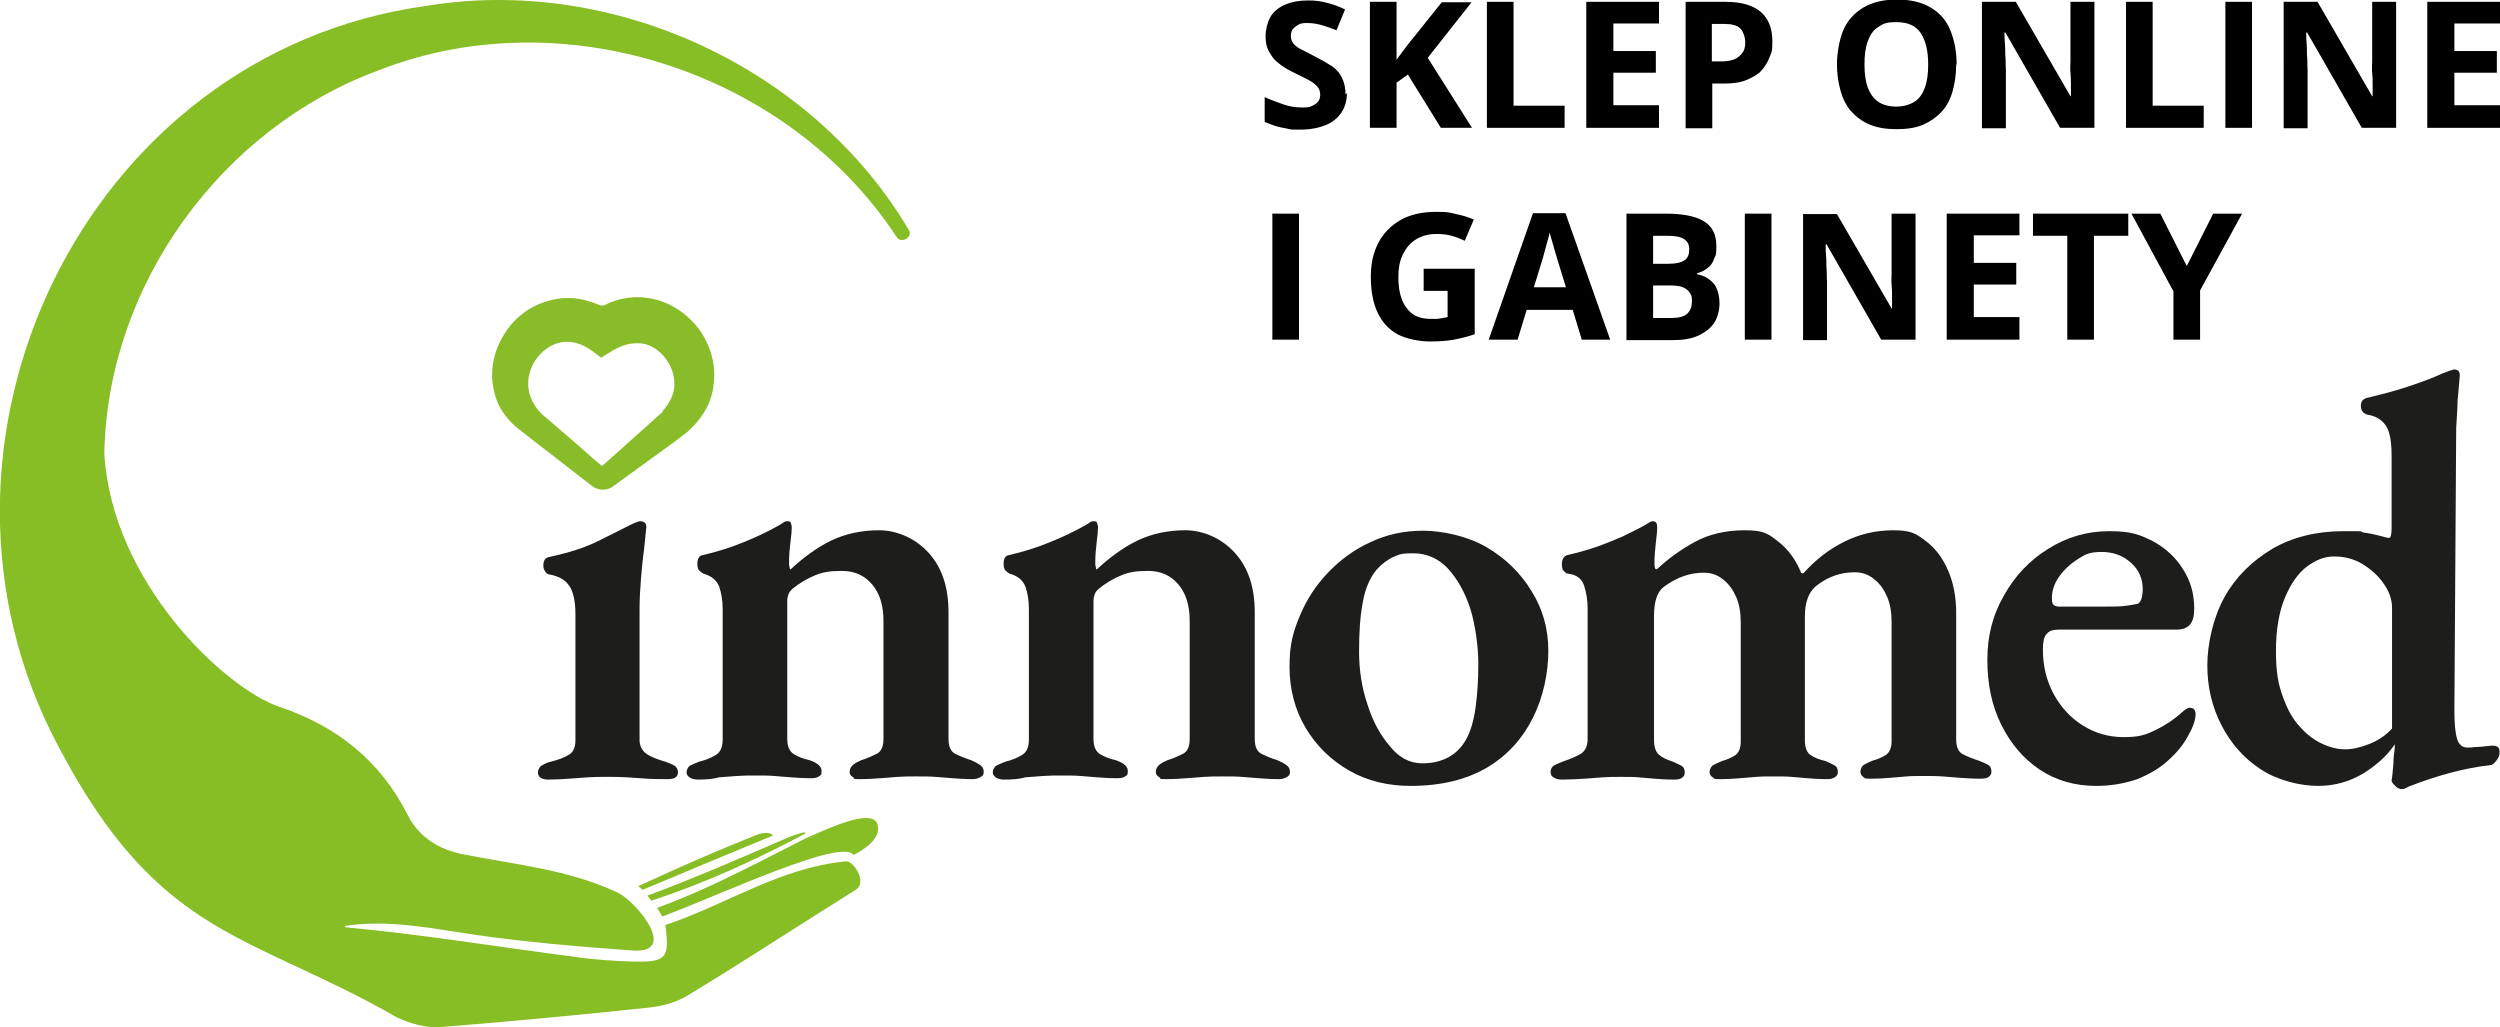
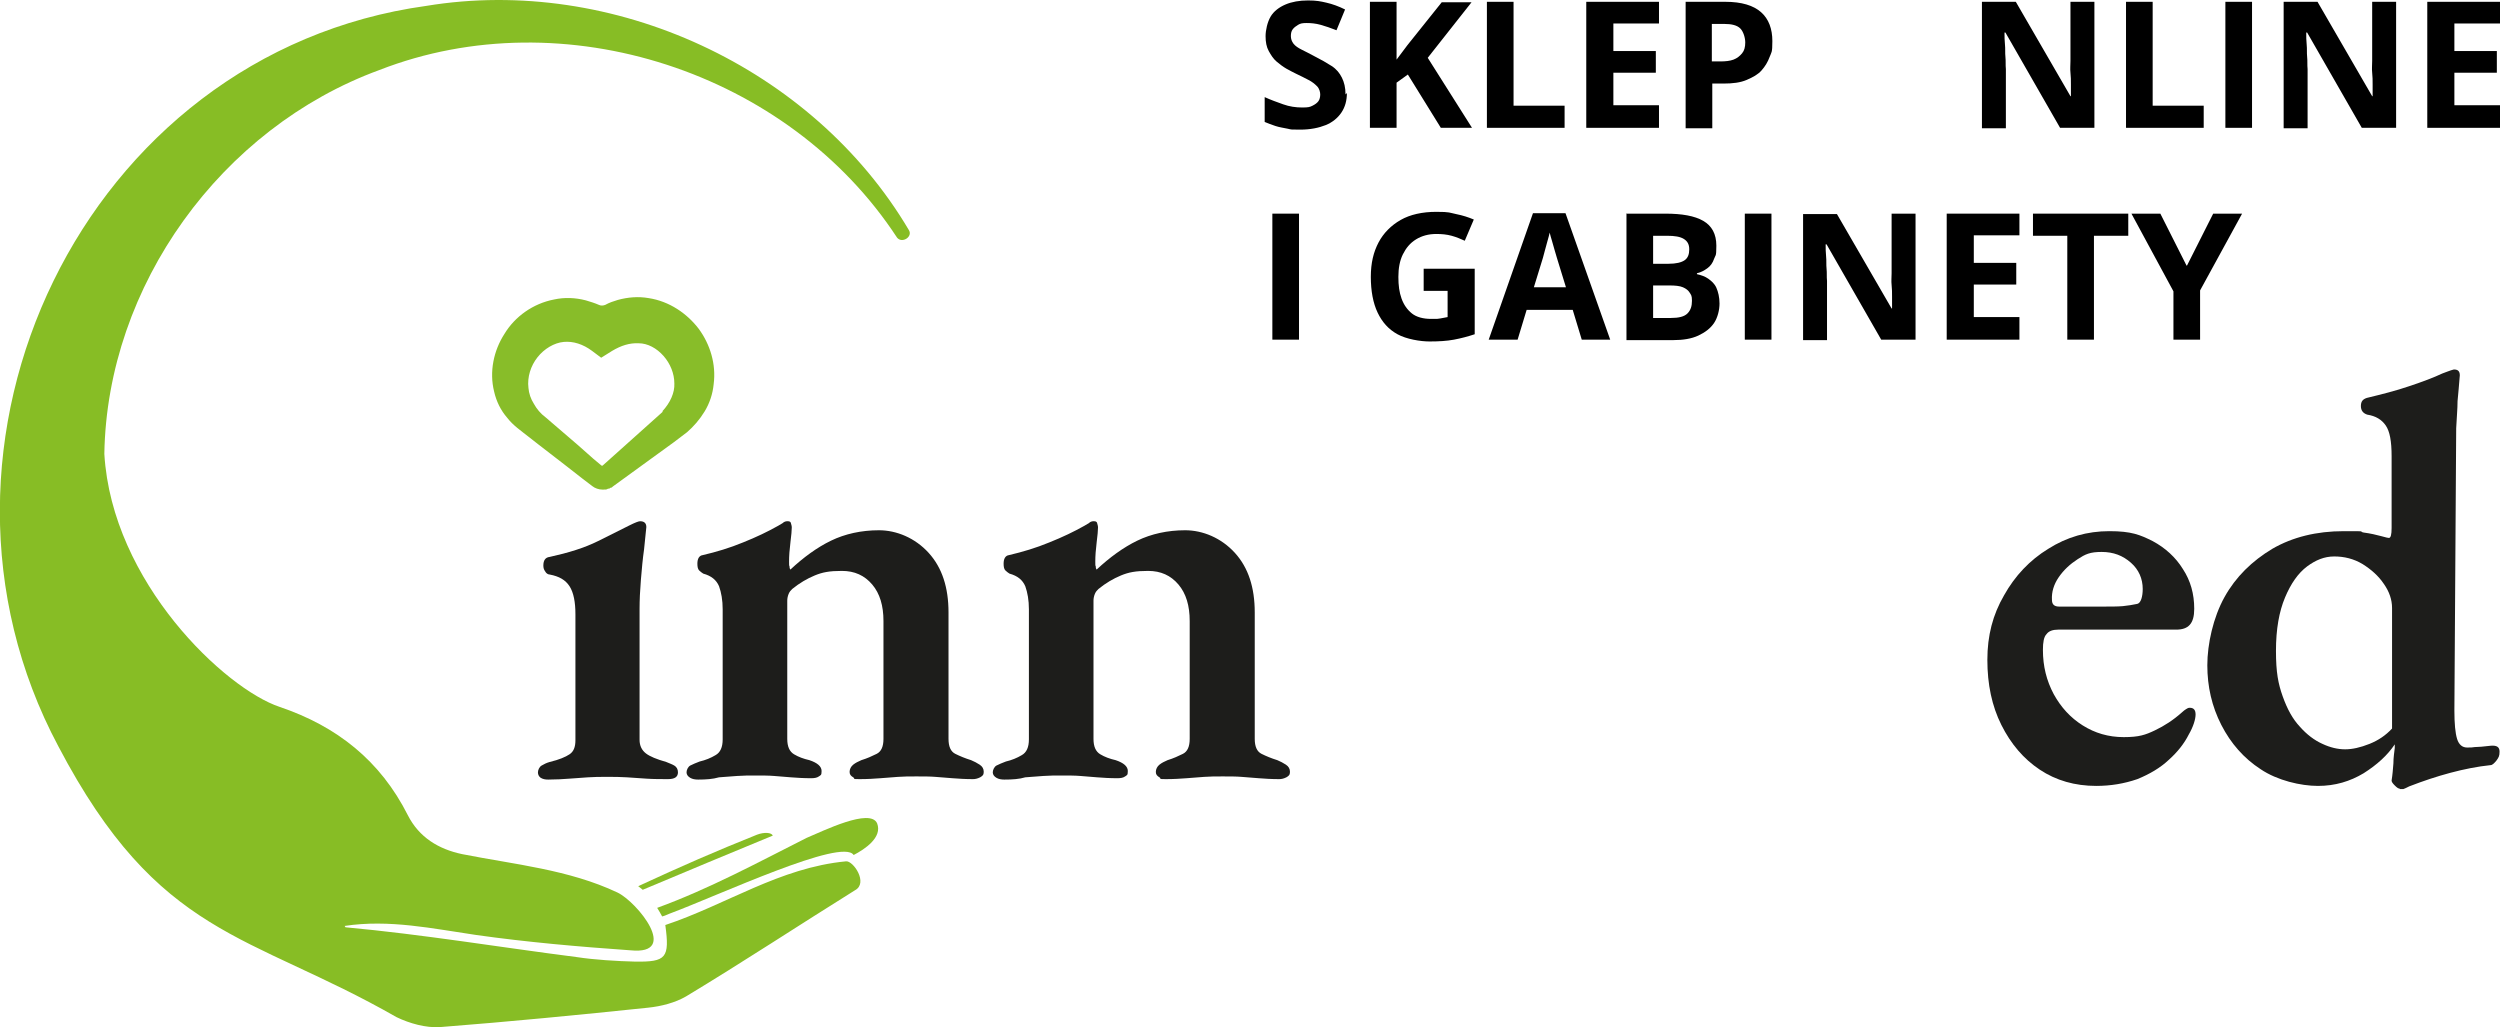
<svg xmlns="http://www.w3.org/2000/svg" version="1.1" viewBox="0 0 553.5 227.4">
  <defs>
    <style>
      .cls-1 {
        fill: #88bd29;
      }

      .cls-2 {
        fill: #1d1d1b;
      }

      .cls-3 {
        fill: #87bd25;
      }
    </style>
  </defs>
  <g>
    <g id="Layer_1">
      <path class="cls-3" d="M201.2,50.9C179.9,14.9,135.7-5.5,94.4,1.3,18.4,11.8-22.6,98.6,12.9,165.2c22.3,42.5,42,41.2,74.9,60,2.9,1.4,6.5,2.4,9.6,2.2,15.4-1.2,30.8-2.7,46.1-4.3,2.9-.3,6-1.1,8.4-2.5,12.6-7.6,24.9-15.7,37.4-23.5,3-1.6-.4-6.6-2-6.4-14.7,1.4-26.5,9.6-40,14.1,1,7.3.2,8.2-6.7,8.1-4-.1-9-.4-12.9-1-17.2-2.2-33.9-5-51.2-6.6l-.2-.3c9.9-1.5,19.5.6,29.1,2,11.3,1.6,22.8,2.6,34.2,3.4,11,1.1,1.5-10.7-2.9-12.8-10.8-5.1-22.8-6.2-34.4-8.5-5.2-1.1-9.5-3.7-12-8.6-6.1-12.1-15.7-19.7-28.4-24-12-4-37.1-27.5-38.8-56,.6-37.3,25.9-72.2,60.9-85,40.8-15.9,90.6.4,114.6,37.1,1.1,1.4,3.6-.2,2.6-1.7" />
      <path class="cls-2" d="M121.4,172.6c-.7,0-1.2-.1-1.7-.4-.4-.3-.6-.7-.6-1.2s.3-1.2.8-1.5,1.1-.6,1.8-.8c2.1-.5,3.5-1.1,4.4-1.7.9-.6,1.3-1.6,1.3-3.1v-27.9c0-2.7-.4-4.8-1.3-6.2s-2.3-2.2-4.4-2.6c-.4,0-.8-.3-1-.7-.3-.4-.4-.8-.4-1.3,0-1.2.5-1.8,1.4-1.9,4.1-.9,7.7-2,10.7-3.5l7-3.5c1.2-.6,2-.9,2.3-.9.9,0,1.4.4,1.4,1.3-.1,1.2-.3,2.8-.5,4.9-.3,2.1-.5,4.3-.7,6.7s-.3,4.6-.3,6.6v28.9c0,1.3.5,2.3,1.4,3s2.4,1.3,4.5,1.9c.7.3,1.3.5,1.8.8s.8.8.8,1.5c0,1-.7,1.5-2.2,1.5s-3.2,0-4.7-.1-3-.2-4.4-.3-2.9-.1-4.4-.1-2.9,0-4.2.1c-1.4.1-2.8.2-4.2.3-1.3.1-2.9.2-4.6.2" />
      <path class="cls-2" d="M154.6,172.6c-.7,0-1.3-.1-1.8-.4-.5-.3-.8-.7-.8-1.2s.3-1.2.8-1.5c.6-.3,1.3-.6,2.1-.9,1.3-.3,2.5-.8,3.5-1.4,1.1-.6,1.6-1.8,1.6-3.5v-28.8c0-2-.3-3.7-.8-5.1-.6-1.4-1.7-2.3-3.5-2.8-.3-.2-.6-.4-.9-.7-.3-.3-.4-.8-.4-1.5,0-1.1.4-1.8,1.2-1.9,3-.7,6-1.6,8.9-2.8,3-1.2,5.5-2.4,7.8-3.7.3-.2.7-.4,1-.6.3-.3.7-.4,1-.4s.7,0,.8.4.2.6.2,1c0,.6-.1,1.7-.3,3.3-.2,1.6-.3,3-.3,4.2s0,.7.1,1.1c0,.4.1.6.2.7,2.9-2.7,5.9-4.9,9-6.4s6.7-2.3,10.6-2.3,8,1.7,11,5,4.4,7.7,4.4,13.2v28c0,1.7.5,2.8,1.5,3.3s2.2,1,3.5,1.4c.7.3,1.3.6,1.9,1,.6.4.9.9.9,1.6s-.3.9-.8,1.2c-.6.3-1.1.4-1.6.4-1.7,0-3.2-.1-4.5-.2-1.3-.1-2.5-.2-3.8-.3-1.2-.1-2.6-.1-4.2-.1s-2.8,0-4.1.1-2.6.2-3.9.3c-1.3.1-2.8.2-4.6.2s-.9-.1-1.4-.4c-.5-.3-.8-.6-.8-1.2s.3-1.2.8-1.6c.5-.4,1.1-.7,1.8-1,1.3-.4,2.4-.9,3.4-1.4s1.5-1.6,1.5-3.3v-26.1c0-3.4-.8-6.1-2.5-8.1s-3.9-3-6.7-3-4.3.3-6,1-3.4,1.7-5,3c-.3.3-.6.6-.8,1.1s-.3,1-.3,1.5v30.6c0,1.7.5,2.8,1.5,3.4,1,.6,2.1,1,3.4,1.3,1.8.6,2.7,1.4,2.7,2.4s-.2.9-.6,1.2c-.4.3-1,.4-1.7.4-1.7,0-3.2-.1-4.5-.2-1.3-.1-2.5-.2-3.7-.3s-2.6-.1-4.1-.1-2.8,0-4.1.1-2.6.2-4,.3c-1.4.4-2.9.5-4.6.5" />
      <path class="cls-2" d="M222.4,172.6c-.7,0-1.3-.1-1.8-.4-.5-.3-.8-.7-.8-1.2s.3-1.2.8-1.5c.6-.3,1.3-.6,2.1-.9,1.3-.3,2.5-.8,3.5-1.4,1.1-.6,1.6-1.8,1.6-3.5v-28.8c0-2-.3-3.7-.8-5.1-.6-1.4-1.7-2.3-3.5-2.8-.3-.2-.6-.4-.9-.7-.3-.3-.4-.8-.4-1.5,0-1.1.4-1.8,1.2-1.9,3-.7,6-1.6,8.9-2.8,3-1.2,5.5-2.4,7.8-3.7.3-.2.7-.4,1-.6.3-.3.7-.4,1-.4s.7,0,.8.4.2.6.2,1c0,.6-.1,1.7-.3,3.3-.2,1.6-.3,3-.3,4.2s0,.7.1,1.1c0,.4.1.6.2.7,2.9-2.7,5.9-4.9,9-6.4s6.7-2.3,10.6-2.3,8,1.7,11,5,4.4,7.7,4.4,13.2v28c0,1.7.5,2.8,1.5,3.3s2.2,1,3.5,1.4c.7.3,1.3.6,1.9,1s.9.9.9,1.6-.3.9-.8,1.2c-.6.3-1.1.4-1.6.4-1.7,0-3.2-.1-4.5-.2-1.3-.1-2.5-.2-3.8-.3-1.2-.1-2.6-.1-4.2-.1s-2.8,0-4.1.1c-1.3.1-2.6.2-3.9.3s-2.8.2-4.6.2-.9-.1-1.4-.4c-.5-.3-.8-.6-.8-1.2s.3-1.2.8-1.6c.5-.4,1.1-.7,1.8-1,1.3-.4,2.4-.9,3.4-1.4s1.5-1.6,1.5-3.3v-26.1c0-3.4-.8-6.1-2.5-8.1s-3.9-3-6.7-3-4.3.3-6,1-3.4,1.7-5,3c-.3.3-.6.6-.8,1.1s-.3,1-.3,1.5v30.6c0,1.7.5,2.8,1.5,3.4,1,.6,2.1,1,3.4,1.3,1.8.6,2.7,1.4,2.7,2.4s-.2.9-.6,1.2c-.4.3-1,.4-1.7.4-1.7,0-3.2-.1-4.5-.2-1.3-.1-2.5-.2-3.7-.3s-2.6-.1-4.1-.1-2.8,0-4.1.1-2.6.2-4,.3c-1.3.4-2.9.5-4.6.5" />
-       <path class="cls-2" d="M312.3,174c-5,0-9.6-1.1-13.6-3.4-4-2.3-7.2-5.4-9.6-9.4s-3.6-8.6-3.6-13.6.8-7.7,2.3-11.3,3.6-6.8,6.3-9.6c2.7-2.8,5.8-5.1,9.4-6.7,3.6-1.7,7.4-2.5,11.6-2.5s9.9,1.2,14.1,3.7c4.1,2.4,7.5,5.7,9.9,9.7,2.5,4,3.7,8.4,3.7,13.2s-1.1,10.2-3.4,14.8-5.6,8.3-10.1,11c-4.6,2.7-10.2,4.1-17,4.1M314.9,169c2.1,0,4-.4,5.7-1.3,1.7-.9,3-2.2,4-4s1.7-4.2,2.1-7.1c.4-3,.6-6.1.6-9.6s-.6-8.6-1.8-12.3c-1.2-3.7-2.9-6.6-5-8.9-2.1-2.2-4.7-3.3-7.6-3.3s-3.1.3-4.4.8c-1.3.6-2.5,1.5-3.7,2.8-1.5,1.8-2.6,4.3-3.1,7.4-.6,3.1-.8,6.7-.8,10.8s.6,8,1.9,11.8c1.2,3.8,2.9,6.8,5,9.2,2,2.5,4.4,3.7,7.1,3.7" />
-       <path class="cls-2" d="M345.8,172.6c-.6,0-1.2-.1-1.7-.4-.6-.3-.8-.7-.8-1.3s.3-1.2.9-1.5,1.3-.6,2.1-.9c1.2-.4,2.4-.9,3.5-1.5s1.7-1.7,1.7-3.4v-28.8c0-2-.3-3.7-.8-5.2s-1.7-2.4-3.6-2.6c-.3,0-.6-.3-.9-.6-.3-.3-.4-.8-.4-1.6s.4-1.7,1.2-1.9c2.2-.5,4.3-1.1,6.4-1.8,2-.7,3.9-1.5,5.8-2.3,1.8-.9,3.5-1.7,5.1-2.6.3-.2.5-.3.8-.5s.5-.3.8-.3c.7,0,1,.4,1,1.3s-.1,1.9-.3,3.5c-.2,1.7-.3,3.1-.3,4.3s.1,1.4.3,1.5h.3c2.4-2.3,5.2-4.3,8.3-6,3.1-1.7,6.8-2.6,11.1-2.6s5.2.8,7.4,2.5c2.2,1.7,3.9,4,5.1,7h.5c2.6-2.9,5.5-5.2,8.9-6.9,3.3-1.7,7-2.6,11-2.6s5.1.8,7.2,2.4,3.7,3.7,4.9,6.5c1.2,2.7,1.8,5.9,1.8,9.4v28c0,1.7.5,2.8,1.5,3.3s2.2,1,3.5,1.4c.8.3,1.4.6,2,.9.6.3.8.9.8,1.5s-.2.9-.6,1.2-1,.4-1.8.4c-1.7,0-3.2-.1-4.6-.2-1.3-.1-2.6-.2-3.8-.3-1.2-.1-2.6-.1-4.1-.1s-2.8,0-3.9.1c-1.2.1-2.3.2-3.5.3s-2.7.2-4.4.2-1.2-.1-1.7-.4c-.4-.3-.6-.7-.6-1.2s.3-1.2.8-1.5,1.2-.6,1.9-.9c1.2-.3,2.2-.8,3-1.3.8-.6,1.2-1.6,1.2-3v-26.4c0-2.1-.3-4-1-5.6s-1.6-2.9-2.9-3.9c-1.2-1-2.6-1.5-4.2-1.5s-2.9.2-4.4.7-2.9,1.3-4.3,2.4c-1.6,1.4-2.4,3.6-2.4,6.7v27.3c0,1.7.4,2.8,1.3,3.4.9.6,2,1,3.3,1.3.7.3,1.3.6,1.9.9.6.3.8.9.8,1.5s-.2.9-.7,1.2-1,.4-1.6.4c-1.7,0-3.2-.1-4.4-.2-1.2-.1-2.4-.2-3.5-.3s-2.4-.1-4-.1-2.8,0-3.9.1c-1.2.1-2.4.2-3.6.3s-2.7.2-4.4.2-1.1-.1-1.6-.4c-.5-.3-.7-.7-.7-1.2s.3-1.2.8-1.5c.6-.3,1.2-.6,1.9-.9,1.2-.3,2.2-.8,3-1.3.8-.6,1.2-1.6,1.2-3v-26.4c0-2.1-.3-4-1-5.6s-1.6-2.9-2.9-3.9c-1.2-1-2.6-1.5-4.2-1.5s-2.9.2-4.4.7-3,1.3-4.5,2.4c-1.5,1.1-2.2,3.3-2.2,6.4v27.6c0,1.5.4,2.6,1.1,3.2.7.6,1.7,1.1,3,1.5.7.3,1.3.6,1.9.9.6.3.8.9.8,1.5s-.2.9-.6,1.2-1,.4-1.7.4c-1.7,0-3.2-.1-4.4-.2-1.2-.1-2.4-.2-3.5-.3s-2.4-.1-4-.1-2.8,0-4,.1-2.5.2-3.9.3c-1.9.1-3.4.2-5.1.2" />
      <path class="cls-2" d="M464.1,174c-4.7,0-8.9-1.2-12.5-3.6s-6.4-5.7-8.5-9.9-3.1-9-3.1-14.4,1.2-10,3.7-14.3c2.4-4.3,5.7-7.8,9.8-10.3,4.1-2.6,8.6-3.9,13.5-3.9s6.8.8,9.6,2.2c2.8,1.5,5.1,3.6,6.7,6.2,1.7,2.6,2.5,5.5,2.5,8.8s-1.3,4.6-4,4.6h-26.1c-1.2,0-2.1.3-2.6,1-.6.6-.8,1.8-.8,3.5,0,3.6.8,6.8,2.4,9.8,1.6,2.9,3.7,5.2,6.4,6.9,2.7,1.7,5.7,2.6,9.1,2.6s4.8-.5,6.9-1.5,4.1-2.3,6-4c.3-.3.6-.5.9-.7s.5-.3.8-.3c.9,0,1.3.5,1.3,1.5s-.5,2.7-1.5,4.4c-1,2-2.5,3.9-4.4,5.6-1.9,1.8-4.3,3.2-7,4.3-2.9,1-5.9,1.5-9.1,1.5M455.9,134.3h9.1c2.2,0,3.9,0,5-.1s2.2-.3,3.2-.5c.4-.1.7-.5.9-1.1.2-.6.3-1.4.3-2.2,0-2.3-.9-4.3-2.6-5.8-1.8-1.6-3.9-2.4-6.5-2.4s-3.6.5-5.3,1.6c-1.7,1.1-3.1,2.4-4.2,4-1.1,1.6-1.6,3.3-1.5,5,0,1,.5,1.5,1.6,1.5" />
      <path class="cls-2" d="M531.3,174.6c-.3,0-.6-.2-1.1-.7s-.7-.8-.7-1.1c.2-1.2.3-2.5.4-3.8,0-1.3.2-2.5.3-3.4v-.8c-1.6,2.4-3.9,4.5-6.9,6.4-3,1.8-6.3,2.8-10.1,2.8s-9-1.2-12.7-3.7c-3.7-2.4-6.6-5.7-8.7-9.8s-3.1-8.5-3.1-13.2,1.3-10.6,3.8-15.1,6.1-8,10.6-10.7c4.5-2.6,9.8-3.9,15.8-3.9s2.9,0,4.4.3c1.5.2,2.8.5,3.9.8,1,.3,1.6.4,1.7.4.4,0,.6-.7.6-2.2v-15.9c0-3.3-.4-5.5-1.3-6.8-.9-1.3-2.2-2.1-4.1-2.4-.9-.3-1.4-.9-1.4-1.9s.4-1.5,1.3-1.8c3.3-.8,6.5-1.6,9.4-2.6,3-1,5.4-1.9,7.3-2.8.9-.3,1.5-.6,1.9-.7s.6-.2.7-.2c.9,0,1.3.4,1.3,1.3-.2,2.1-.3,4-.5,5.7,0,1.8-.2,3.7-.3,6l-.4,62.5c0,2.9.2,5,.6,6.3.4,1.3,1.2,1.9,2.2,1.9s1,0,1.7-.1c.7,0,1.9-.1,3.6-.3,1.3-.1,1.9.3,1.9,1.3s-.2,1.3-.7,2c-.5.6-.9,1-1.3,1-2.9.3-5.9.9-8.9,1.7s-6,1.8-9.1,3c-.6.3-1,.5-1.3.6-.3,0-.5,0-.8,0M519.2,165.9c1.6,0,3.4-.4,5.4-1.2s3.6-1.9,5-3.4v-26.7c0-1.8-.6-3.6-1.8-5.3-1.2-1.8-2.8-3.2-4.7-4.4-2-1.2-4.1-1.7-6.3-1.7s-4.1.8-6,2.2c-2,1.5-3.6,3.8-4.9,6.9s-2,7-2,11.8.5,7.3,1.5,10.1,2.2,5,3.8,6.7c1.5,1.7,3.2,3,5,3.8,1.7.8,3.4,1.2,5,1.2" />
      <path class="cls-1" d="M154.7,72.8c-2.6-3.4-6.5-6.1-11.1-6.8-2.3-.4-4.6-.2-6.8.4-1,.3-1.9.6-2.8,1.1-.5.2-1,.2-1.4,0-.9-.4-1.9-.7-2.9-1-2.3-.6-4.7-.7-7-.2-4.7.9-8.7,3.8-11,7.6-2.4,3.7-3.4,8.4-2.3,12.8.5,2.2,1.5,4.2,2.9,5.8,1.3,1.7,3.1,2.9,4.6,4.1l2.3,1.8,5.7,4.4,4.1,3.2,2.1,1.6c.6.5,1.5.8,2.3.8s.9,0,1.2-.2c.2,0,.4,0,.5-.2.2,0,.3,0,.6-.3l13.5-9.8,2.9-2.2c1.5-1.3,2.8-2.8,3.9-4.6,1.1-1.8,1.8-3.9,2-6,.6-4.5-.8-8.9-3.3-12.3M146.7,91.1h.1c0,0-13.4,12-13.4,12-.1,0-.2,0-.2,0l-1.8-1.5-3.5-3.1-7.1-6.1h0c0,0,0,0,0,0h0c-1.1-.8-2-1.9-2.6-3-.7-1.1-1.1-2.3-1.2-3.5-.3-2.4.5-4.9,2-6.8s3.7-3.2,5.8-3.4c2.1-.2,4.3.5,6.3,2l2,1.5,2.4-1.5c2-1.2,3.9-1.8,5.9-1.7,2,0,4,1.1,5.5,2.8,1.5,1.7,2.4,3.9,2.4,6.1.1,2-.9,4.3-2.7,6.2" />
      <path class="cls-1" d="M120.9,92.3h0" />
      <path class="cls-3" d="M194.2,182.3c-1.5-3.5-12,1.7-15.6,3.2-10.9,5.5-21.6,11.3-33.1,15.5.4.6.7,1.2,1.1,1.9.5-.1,1.1-.4,1.6-.6,11-4.1,38.3-16.9,40.8-13,2.5-1.3,6.4-3.9,5.2-7" />
      <path class="cls-3" d="M171.1,185c-.3-.7-1.9-.8-3.5-.2-9,3.6-16.8,7-26.3,11.4.3.2.6.5,1,.8,9.5-4,19.1-8,28.8-12" />
-       <path class="cls-3" d="M178.2,184.6c.8-.8-2.3.2-3.9.9-9.7,4.2-21.2,9.2-31,12.8.3.3.6.7.9,1.1,11.5-3.7,23.5-9.2,34-14.8" />
      <g>
        <path d="M298.2,20.6c0,1.7-.4,3.1-1.2,4.3s-2,2.2-3.5,2.8-3.4,1-5.6,1-1.9,0-2.8-.2-1.8-.3-2.7-.6-1.7-.6-2.4-.9v-5.5c1.3.6,2.7,1.1,4.1,1.6s2.8.7,4.2.7,1.7-.1,2.3-.4,1-.6,1.3-1,.4-1,.4-1.5-.2-1.3-.7-1.8-1.1-1-1.9-1.4-1.7-.9-2.8-1.4c-.6-.3-1.4-.7-2.1-1.1s-1.5-1-2.2-1.6-1.2-1.4-1.7-2.3-.7-2-.7-3.3.4-3.1,1.1-4.3,1.9-2.1,3.3-2.7,3.1-.9,5-.9,2.8.2,4.1.5,2.7.8,4.1,1.5l-1.9,4.6c-1.3-.5-2.4-.9-3.5-1.2s-2.1-.4-3.1-.4-1.4.1-1.9.4-.9.6-1.2,1-.4.9-.4,1.5.2,1.2.6,1.7,1,.9,1.8,1.3,1.8.9,2.9,1.5c1.4.7,2.6,1.4,3.7,2.1s1.8,1.6,2.3,2.6.8,2.2.8,3.7Z" />
        <path d="M325.7,28.3h-6.7l-7.3-11.8-2.5,1.8v10h-5.9V.4h5.9v12.8c.4-.5.8-1.1,1.2-1.6s.8-1.1,1.2-1.6l7.6-9.5h6.6l-9.7,12.3,9.8,15.5Z" />
        <path d="M329.2,28.3V.4h5.9v23h11.3v4.9h-17.2Z" />
        <path d="M367.3,28.3h-16.1V.4h16.1v4.8h-10.1v6.1h9.4v4.8h-9.4v7.2h10.1v4.9Z" />
        <path d="M382,.4c3.6,0,6.2.8,7.9,2.3s2.5,3.7,2.5,6.4-.2,2.4-.6,3.5-1,2.1-1.8,3-1.9,1.5-3.3,2.1-3.1.8-5.1.8h-2.5v9.9h-5.9V.4h8.9ZM381.7,5.3h-2.7v8.3h1.9c1.1,0,2.1-.1,2.9-.4s1.4-.8,1.9-1.4.7-1.4.7-2.4-.4-2.4-1.1-3.1-1.9-1-3.5-1Z" />
-         <path d="M433.1,14.3c0,2.1-.3,4.1-.8,5.9s-1.3,3.3-2.4,4.5-2.5,2.2-4.1,2.9-3.6,1-5.9,1-4.2-.3-5.9-1-3-1.7-4.1-2.9-1.9-2.8-2.4-4.6-.8-3.7-.8-5.9.5-5.4,1.4-7.5,2.4-3.8,4.4-5,4.5-1.8,7.5-1.8,5.5.6,7.5,1.8,3.4,2.8,4.3,5,1.4,4.7,1.4,7.6ZM412.8,14.3c0,1.9.2,3.6.7,5s1.3,2.5,2.3,3.2,2.4,1.1,4,1.1,3-.4,4.1-1.1,1.8-1.8,2.3-3.2.7-3.1.7-5c0-2.9-.5-5.2-1.6-6.9s-2.9-2.5-5.4-2.5-3,.4-4.1,1.1-1.8,1.8-2.3,3.2-.7,3.1-.7,5Z" />
        <path d="M463.6,28.3h-7.5l-12.1-21.1h-.2c0,.9,0,1.8.1,2.7s0,1.8.1,2.7,0,1.8.1,2.7v13.1h-5.3V.4h7.5l12.1,20.9h.1c0-.9,0-1.7,0-2.6s0-1.7-.1-2.6,0-1.7,0-2.6V.4h5.3v27.9Z" />
        <path d="M470.7,28.3V.4h5.9v23h11.3v4.9h-17.2Z" />
        <path d="M492.7,28.3V.4h5.9v27.9h-5.9Z" />
        <path d="M530.4,28.3h-7.5l-12.1-21.1h-.2c0,.9,0,1.8.1,2.7s0,1.8.1,2.7,0,1.8.1,2.7v13.1h-5.3V.4h7.5l12.1,20.9h.1c0-.9,0-1.7,0-2.6s0-1.7-.1-2.6,0-1.7,0-2.6V.4h5.3v27.9Z" />
        <path d="M553.5,28.3h-16.1V.4h16.1v4.8h-10.1v6.1h9.4v4.8h-9.4v7.2h10.1v4.9Z" />
        <path d="M281.7,75.2v-27.9h5.9v27.9h-5.9Z" />
        <path d="M315.4,59.5h11.1v14.5c-1.5.5-3,.9-4.6,1.2s-3.4.4-5.4.4-5.1-.5-7.1-1.6-3.4-2.7-4.4-4.8-1.5-4.8-1.5-7.9.6-5.5,1.7-7.6,2.8-3.8,4.9-5,4.8-1.8,7.9-1.8,2.9.2,4.4.5,2.7.7,3.9,1.2l-2,4.7c-.9-.4-1.8-.8-2.9-1.1s-2.2-.4-3.4-.4c-1.7,0-3.2.4-4.5,1.2s-2.2,1.9-2.9,3.3-1,3.1-1,5,.2,3.4.7,4.8,1.3,2.5,2.3,3.3,2.5,1.2,4.2,1.2,1.5,0,2.1-.1,1.1-.2,1.6-.3v-5.8h-5.3v-4.9Z" />
        <path d="M350.2,75.2l-2-6.6h-10.2l-2,6.6h-6.4l9.8-28h7.2l9.9,28h-6.4ZM346.7,63.6l-2-6.5c-.1-.4-.3-1-.5-1.7s-.4-1.4-.6-2.1-.4-1.3-.5-1.8c-.1.5-.3,1.2-.5,1.9s-.4,1.5-.6,2.2-.3,1.2-.4,1.5l-2,6.5h7.3Z" />
        <path d="M360,47.3h8.7c3.7,0,6.5.5,8.4,1.6s2.9,2.9,2.9,5.5-.2,2-.5,2.9-.8,1.6-1.5,2.1-1.4.9-2.3,1.1v.2c.9.2,1.8.5,2.5,1s1.4,1.1,1.8,2,.7,2.1.7,3.5-.4,3.1-1.2,4.3-2,2.1-3.5,2.8-3.4,1-5.5,1h-10.4v-27.9ZM366,58.4h3.4c1.7,0,2.9-.3,3.6-.8s1-1.3,1-2.4-.4-1.8-1.2-2.3-2-.7-3.7-.7h-3.1v6.2ZM366,63.1v7.3h3.9c1.8,0,3-.3,3.7-1s1-1.6,1-2.8-.2-1.3-.5-1.8-.8-.9-1.5-1.2-1.7-.4-3-.4h-3.7Z" />
        <path d="M386.3,75.2v-27.9h5.9v27.9h-5.9Z" />
        <path d="M424,75.2h-7.5l-12.1-21.1h-.2c0,.9,0,1.8.1,2.7s0,1.8.1,2.7,0,1.8.1,2.7v13.1h-5.3v-27.9h7.5l12.1,20.9h.1c0-.9,0-1.7,0-2.6s0-1.7-.1-2.6,0-1.7,0-2.6v-13.2h5.3v27.9Z" />
        <path d="M447.1,75.2h-16.1v-27.9h16.1v4.8h-10.1v6.1h9.4v4.8h-9.4v7.2h10.1v4.9Z" />
        <path d="M463.6,75.2h-5.9v-23h-7.6v-4.9h21.1v4.9h-7.6v23Z" />
        <path d="M484.2,58.8l5.8-11.5h6.4l-9.3,17v10.9h-5.9v-10.7l-9.3-17.2h6.4l5.8,11.5Z" />
      </g>
    </g>
  </g>
</svg>